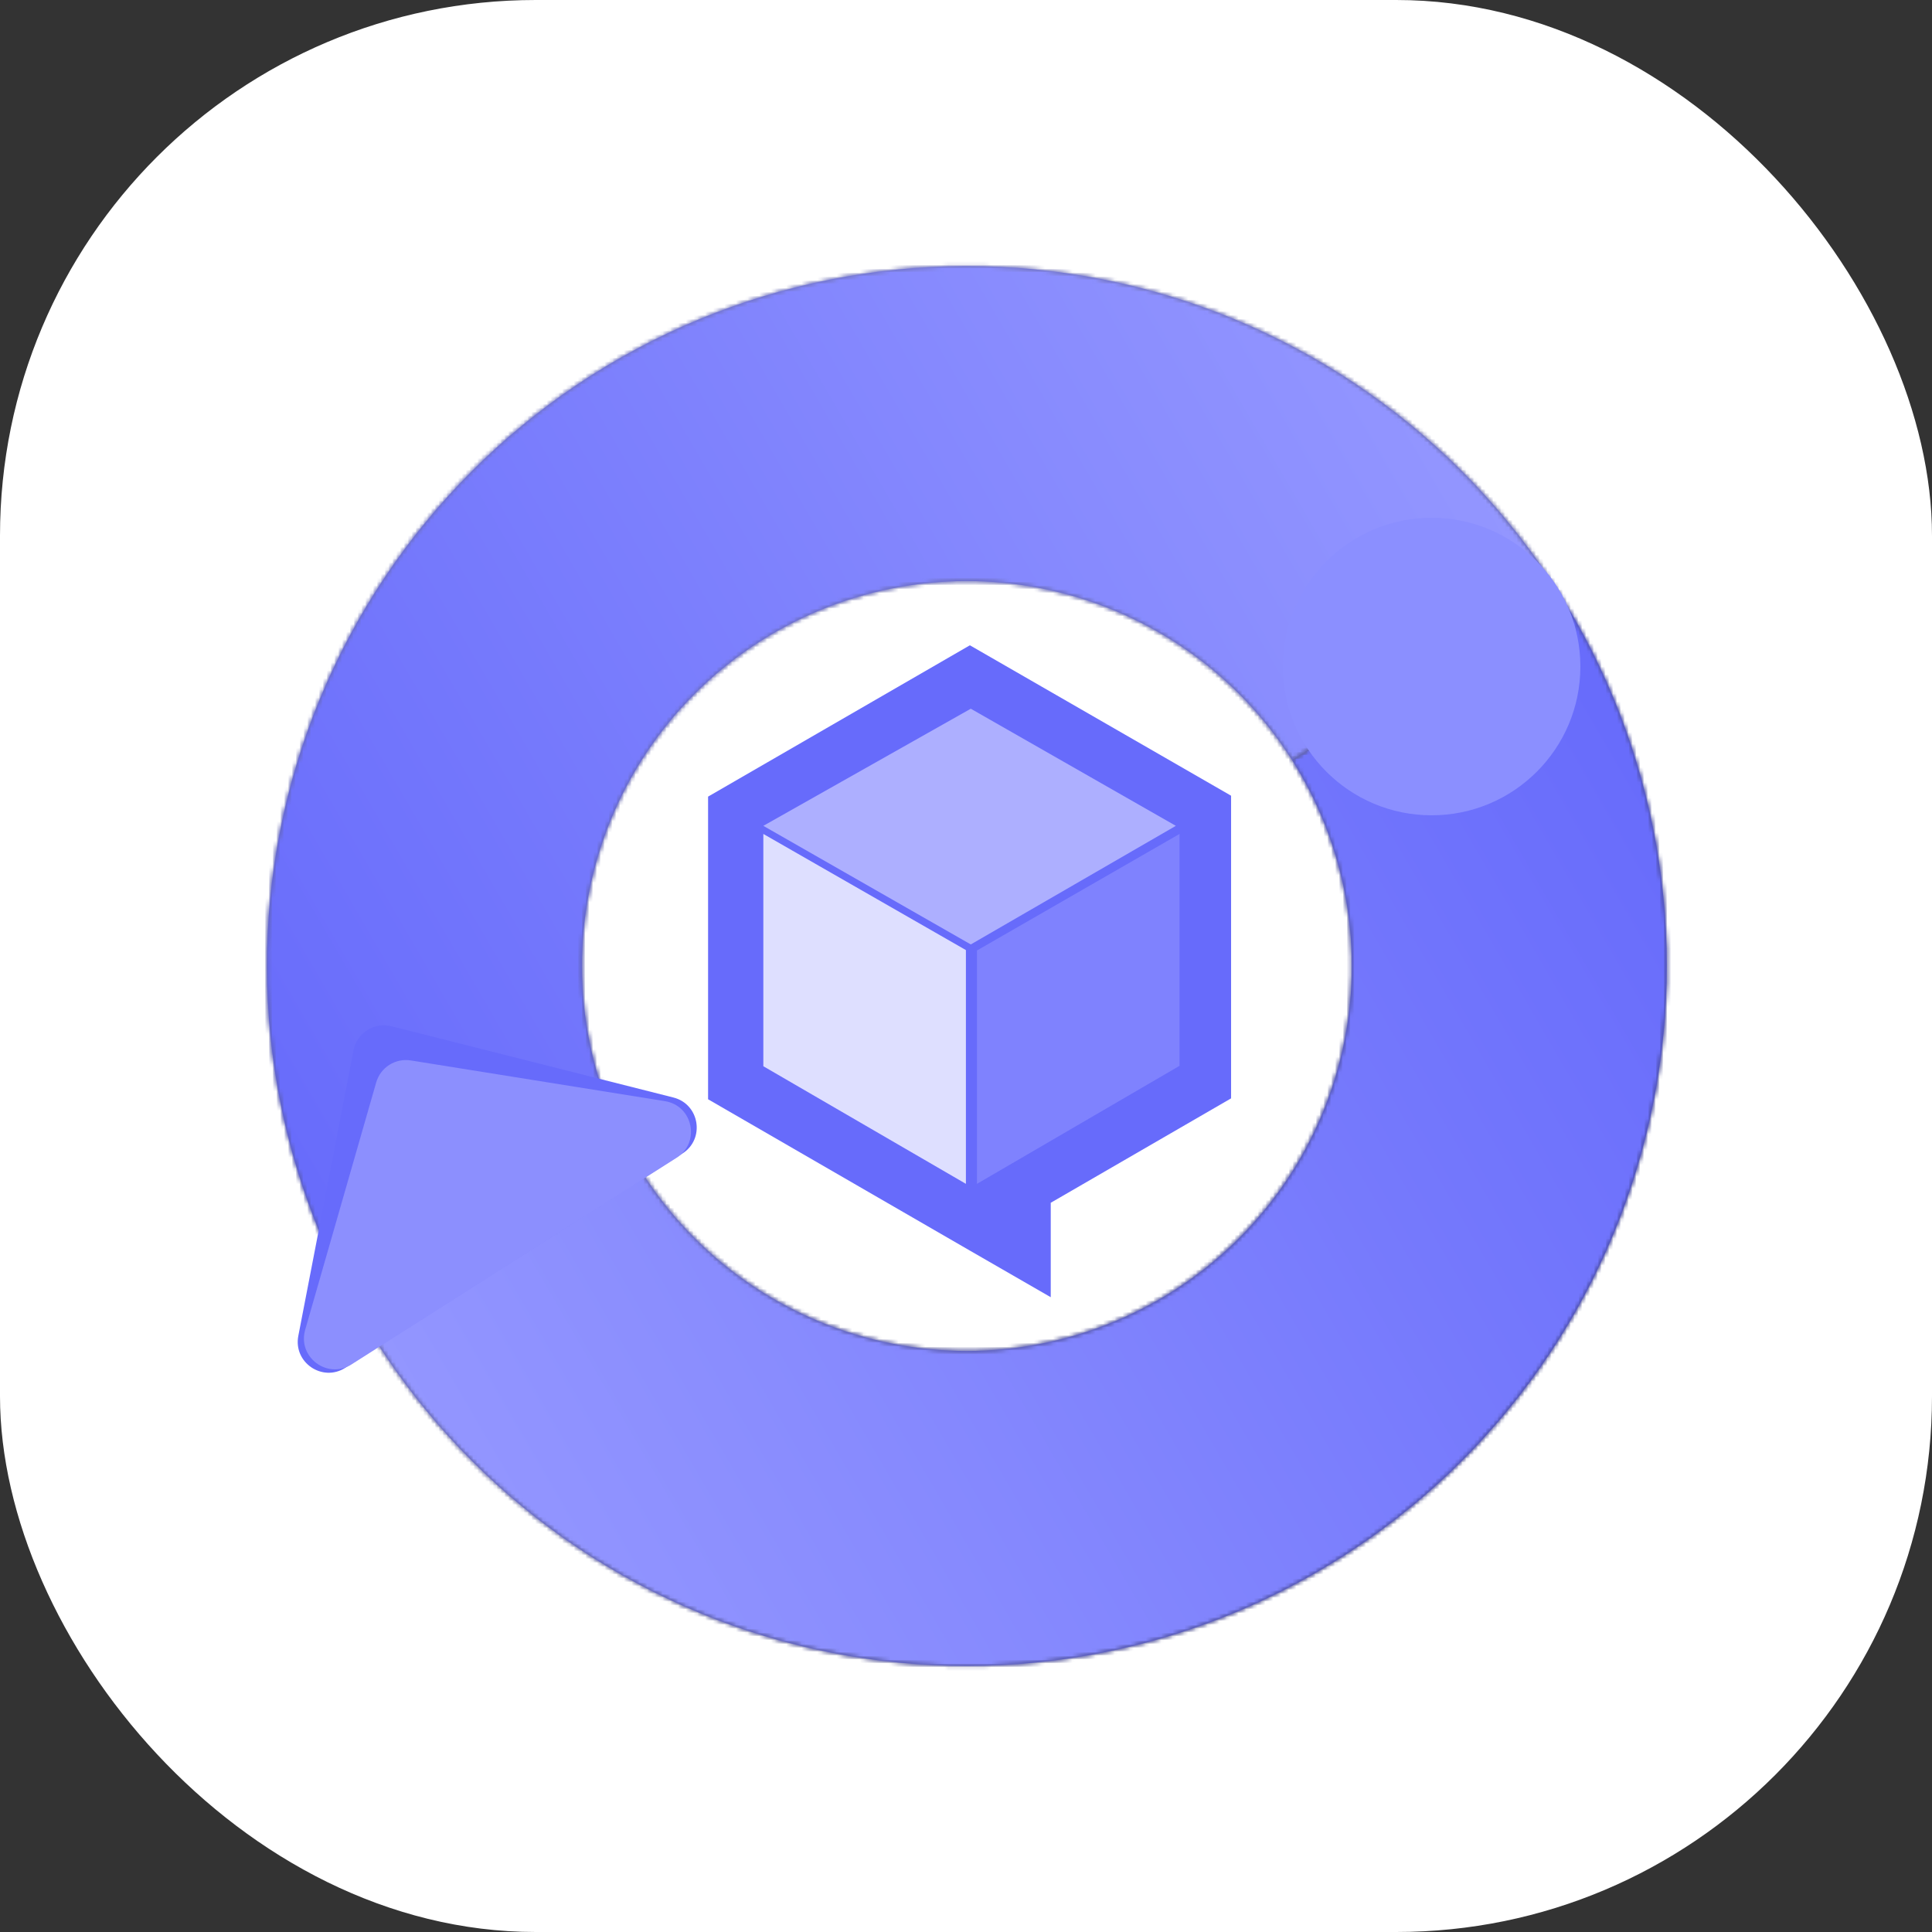
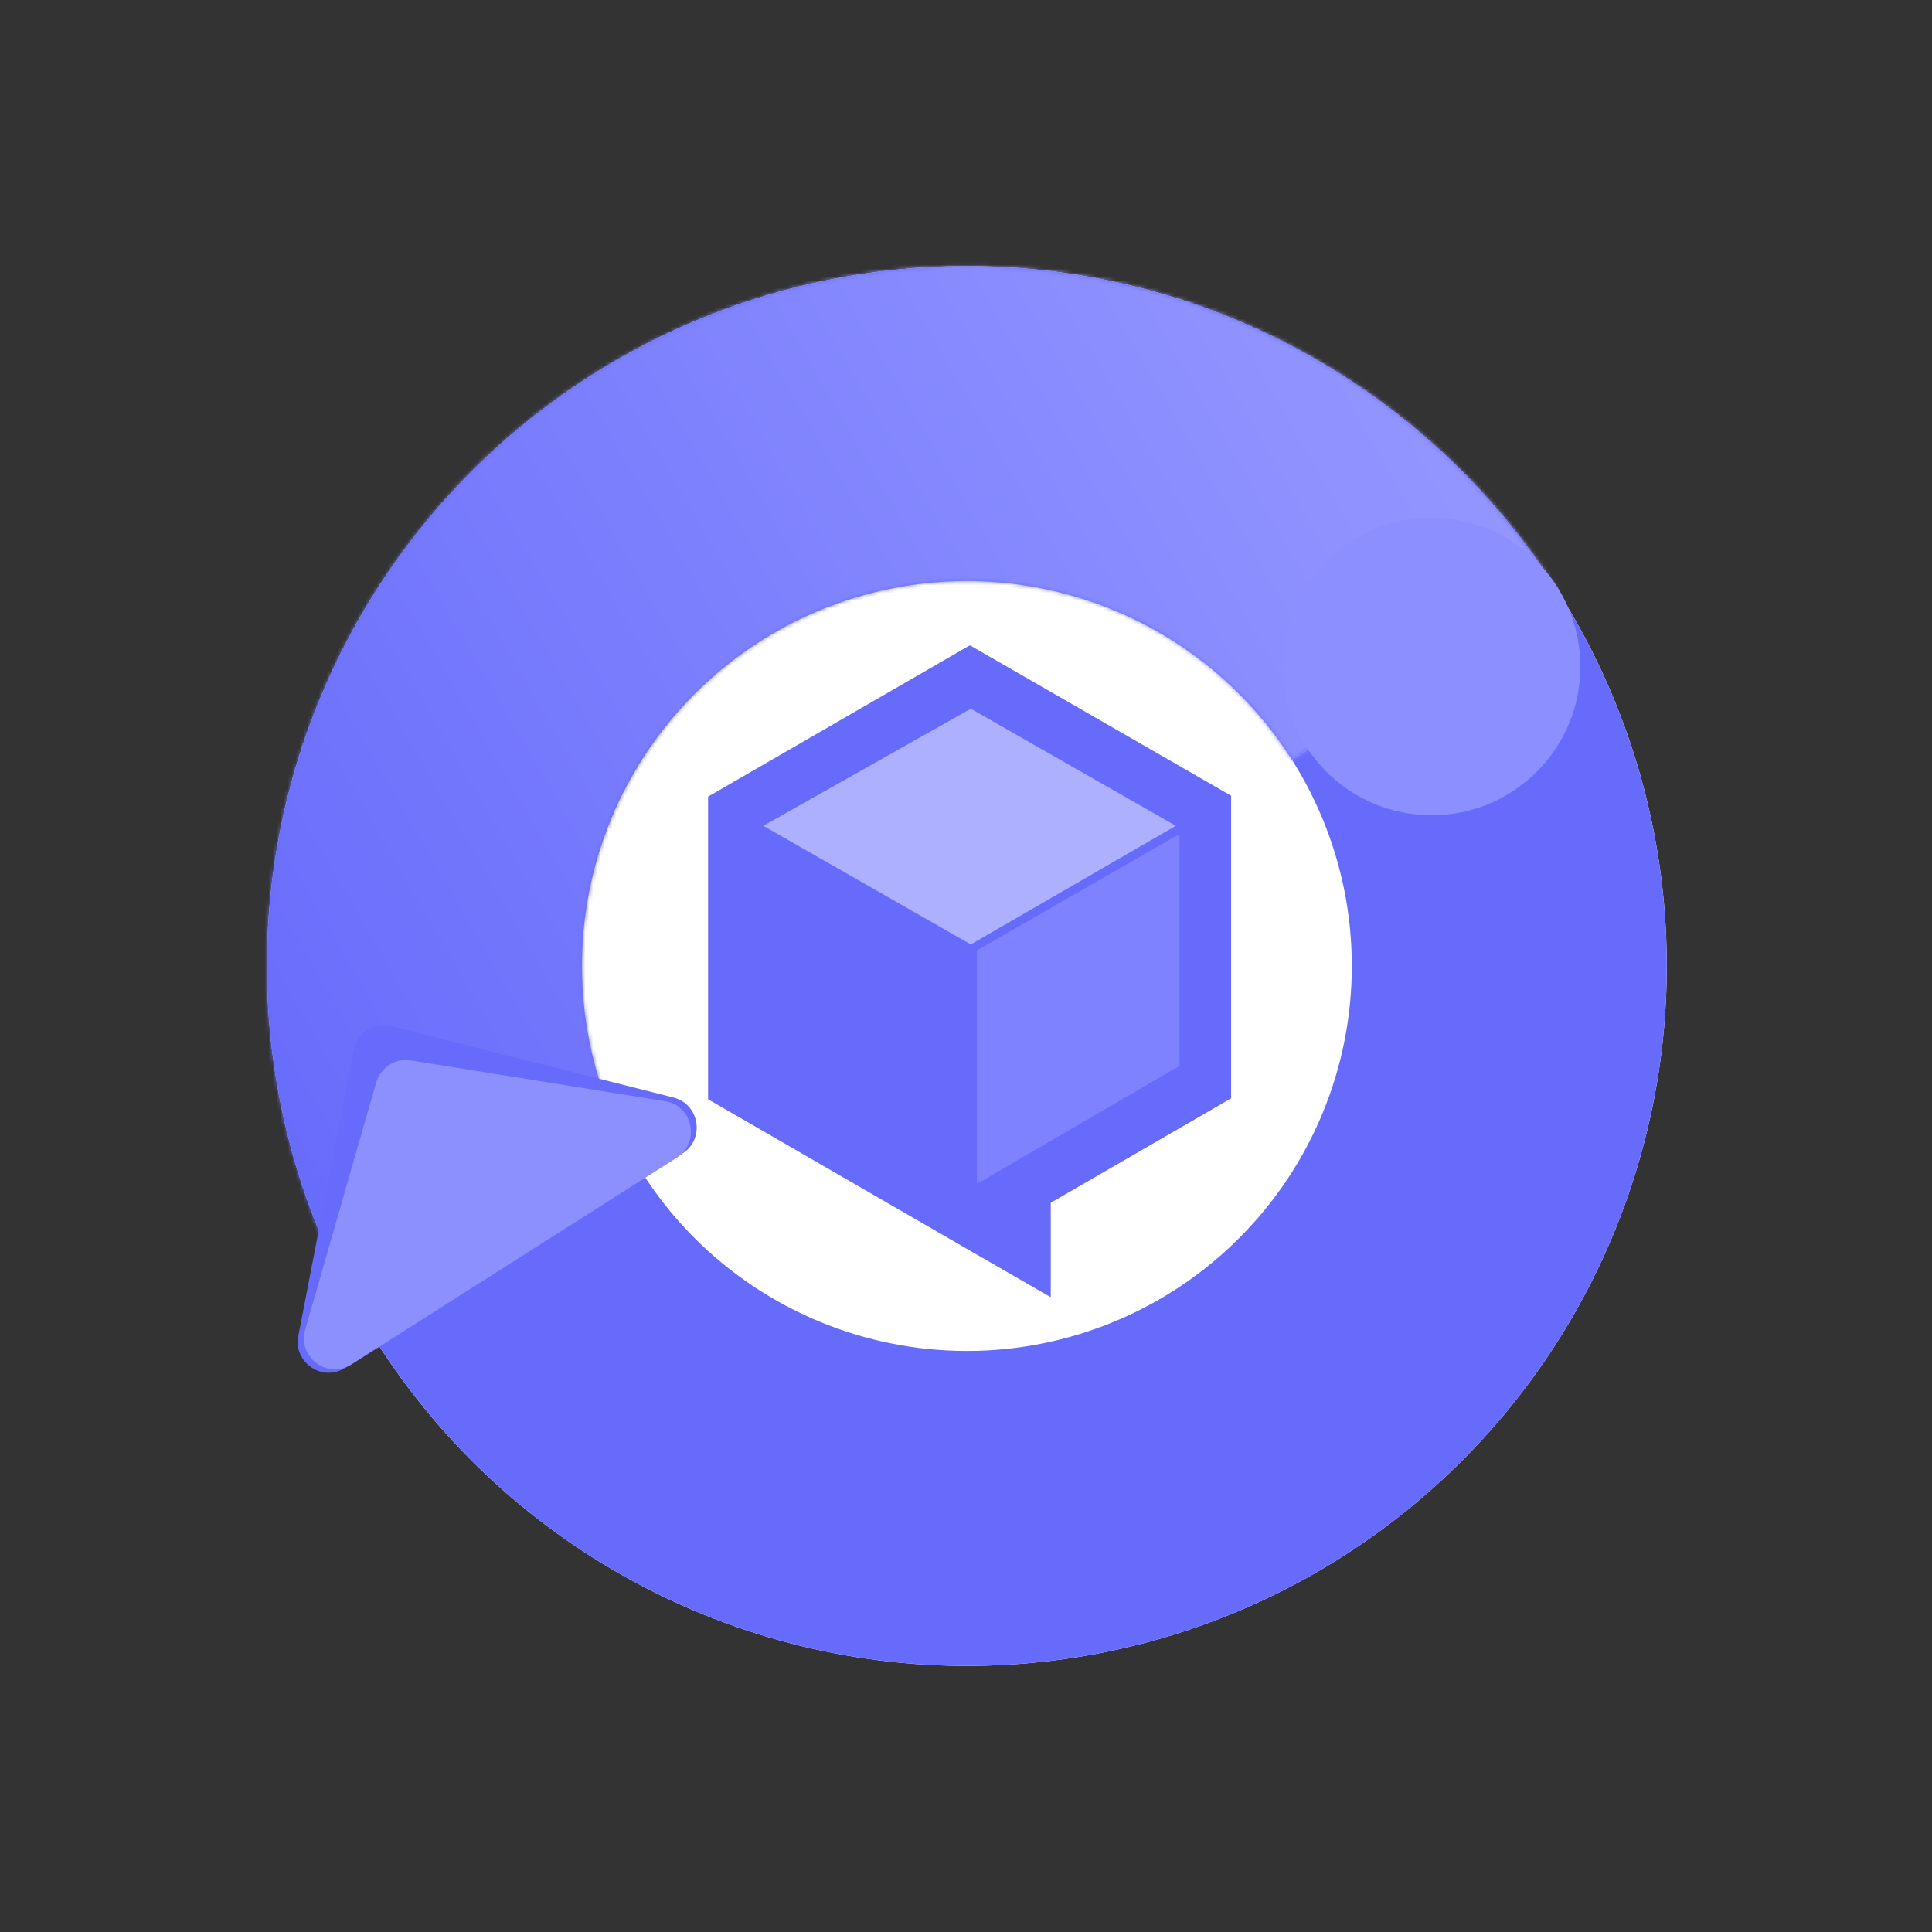
<svg xmlns="http://www.w3.org/2000/svg" width="500" height="500" viewBox="0 0 500 500" fill="none">
  <rect x="0" y="0" width="500" height="500" fill="#333333" stroke="none" />
  <g clip-path="url(#clip0_8607_160)">
-     <rect width="500" height="500" rx="138.65" fill="white" />
    <circle cx="250.225" cy="250" r="181.137" transform="rotate(-32.403 250.225 250)" fill="white" />
    <mask id="path-3-inside-1_8607_160" fill="white">
-       <path d="M403.16 152.935C415.907 173.019 424.573 195.417 428.664 218.85C432.754 242.283 432.19 266.292 427.001 289.506C421.813 312.721 412.104 334.686 398.427 354.149C384.75 373.611 367.373 390.188 347.29 402.935C327.206 415.682 304.808 424.348 281.375 428.439C257.942 432.53 233.933 431.965 210.719 426.777C187.504 421.589 165.538 411.879 146.076 398.202C126.614 384.525 110.036 367.149 97.29 347.065L166.11 303.386C173.121 314.432 182.239 323.989 192.943 331.511C203.647 339.033 215.728 344.374 228.496 347.227C241.264 350.081 254.469 350.391 267.358 348.141C280.246 345.891 292.564 341.125 303.61 334.114C314.657 327.104 324.214 317.986 331.736 307.282C339.258 296.578 344.599 284.497 347.452 271.729C350.305 258.96 350.616 245.755 348.366 232.867C346.116 219.979 341.35 207.66 334.339 196.614L403.16 152.935Z" />
-     </mask>
+       </mask>
    <path d="M403.16 152.935C415.907 173.019 424.573 195.417 428.664 218.85C432.754 242.283 432.19 266.292 427.001 289.506C421.813 312.721 412.104 334.686 398.427 354.149C384.75 373.611 367.373 390.188 347.29 402.935C327.206 415.682 304.808 424.348 281.375 428.439C257.942 432.53 233.933 431.965 210.719 426.777C187.504 421.589 165.538 411.879 146.076 398.202C126.614 384.525 110.036 367.149 97.29 347.065L166.11 303.386C173.121 314.432 182.239 323.989 192.943 331.511C203.647 339.033 215.728 344.374 228.496 347.227C241.264 350.081 254.469 350.391 267.358 348.141C280.246 345.891 292.564 341.125 303.61 334.114C314.657 327.104 324.214 317.986 331.736 307.282C339.258 296.578 344.599 284.497 347.452 271.729C350.305 258.96 350.616 245.755 348.366 232.867C346.116 219.979 341.35 207.66 334.339 196.614L403.16 152.935Z" fill="#676BFB" />
    <path d="M403.16 152.935C415.907 173.019 424.573 195.417 428.664 218.85C432.754 242.283 432.19 266.292 427.001 289.506C421.813 312.721 412.104 334.686 398.427 354.149C384.75 373.611 367.373 390.188 347.29 402.935C327.206 415.682 304.808 424.348 281.375 428.439C257.942 432.53 233.933 431.965 210.719 426.777C187.504 421.589 165.538 411.879 146.076 398.202C126.614 384.525 110.036 367.149 97.29 347.065L166.11 303.386C173.121 314.432 182.239 323.989 192.943 331.511C203.647 339.033 215.728 344.374 228.496 347.227C241.264 350.081 254.469 350.391 267.358 348.141C280.246 345.891 292.564 341.125 303.61 334.114C314.657 327.104 324.214 317.986 331.736 307.282C339.258 296.578 344.599 284.497 347.452 271.729C350.305 258.96 350.616 245.755 348.366 232.867C346.116 219.979 341.35 207.66 334.339 196.614L403.16 152.935Z" stroke="url(#paint0_linear_8607_160)" stroke-width="181.159" mask="url(#path-3-inside-1_8607_160)" />
-     <path d="M403.16 152.935C415.907 173.019 424.573 195.417 428.664 218.85C432.754 242.283 432.19 266.292 427.001 289.506C421.813 312.721 412.104 334.686 398.427 354.149C384.75 373.611 367.373 390.188 347.29 402.935C327.206 415.682 304.808 424.348 281.375 428.439C257.942 432.53 233.933 431.965 210.719 426.777C187.504 421.589 165.538 411.879 146.076 398.202C126.614 384.525 110.036 367.149 97.29 347.065L166.11 303.386C173.121 314.432 182.239 323.989 192.943 331.511C203.647 339.033 215.728 344.374 228.496 347.227C241.264 350.081 254.469 350.391 267.358 348.141C280.246 345.891 292.564 341.125 303.61 334.114C314.657 327.104 324.214 317.986 331.736 307.282C339.258 296.578 344.599 284.497 347.452 271.729C350.305 258.96 350.616 245.755 348.366 232.867C346.116 219.979 341.35 207.66 334.339 196.614L403.16 152.935Z" stroke="url(#paint1_linear_8607_160)" stroke-width="181.159" mask="url(#path-3-inside-1_8607_160)" />
    <mask id="path-4-inside-2_8607_160" fill="white">
      <path d="M403.16 152.935C377.417 112.374 336.615 83.701 289.731 73.223C242.847 62.746 193.721 71.322 153.16 97.065C112.599 122.808 83.926 163.61 73.448 210.494C62.971 257.378 71.546 306.504 97.29 347.065L166.11 303.386C151.952 281.077 147.235 254.058 152.998 228.272C158.76 202.485 174.531 180.044 196.839 165.886C219.148 151.727 246.167 147.01 271.953 152.773C297.74 158.536 320.18 174.306 334.339 196.614L403.16 152.935Z" />
    </mask>
    <path d="M403.16 152.935C377.417 112.374 336.615 83.701 289.731 73.223C242.847 62.746 193.721 71.322 153.16 97.065C112.599 122.808 83.926 163.61 73.448 210.494C62.971 257.378 71.546 306.504 97.29 347.065L166.11 303.386C151.952 281.077 147.235 254.058 152.998 228.272C158.76 202.485 174.531 180.044 196.839 165.886C219.148 151.727 246.167 147.01 271.953 152.773C297.74 158.536 320.18 174.306 334.339 196.614L403.16 152.935Z" fill="#676BFB" />
-     <path d="M403.16 152.935C377.417 112.374 336.615 83.701 289.731 73.223C242.847 62.746 193.721 71.322 153.16 97.065C112.599 122.808 83.926 163.61 73.448 210.494C62.971 257.378 71.546 306.504 97.29 347.065L166.11 303.386C151.952 281.077 147.235 254.058 152.998 228.272C158.76 202.485 174.531 180.044 196.839 165.886C219.148 151.727 246.167 147.01 271.953 152.773C297.74 158.536 320.18 174.306 334.339 196.614L403.16 152.935Z" stroke="url(#paint2_linear_8607_160)" stroke-width="181.159" mask="url(#path-4-inside-2_8607_160)" />
    <path d="M403.16 152.935C377.417 112.374 336.615 83.701 289.731 73.223C242.847 62.746 193.721 71.322 153.16 97.065C112.599 122.808 83.926 163.61 73.448 210.494C62.971 257.378 71.546 306.504 97.29 347.065L166.11 303.386C151.952 281.077 147.235 254.058 152.998 228.272C158.76 202.485 174.531 180.044 196.839 165.886C219.148 151.727 246.167 147.01 271.953 152.773C297.74 158.536 320.18 174.306 334.339 196.614L403.16 152.935Z" stroke="url(#paint3_linear_8607_160)" stroke-width="181.159" mask="url(#path-4-inside-2_8607_160)" />
    <circle cx="370.5" cy="172.5" r="38.5" fill="#8B8FFF" />
    <path d="M251.005 167L183.25 206.164V284.491L251.005 323.655L271.931 335.717V311.279L318.605 284.256V205.929L251.005 167Z" fill="#676BFB" />
    <path d="M305.262 275.837L252.836 306.379V245.984L305.262 215.824V275.837Z" fill="#7F82FE" />
-     <path d="M249.976 306.379L197.55 275.94V215.824L249.976 245.882V306.379Z" fill="#DEDFFF" />
    <path d="M197.55 213.726L251.238 183.415L304.309 213.726L251.238 244.42L197.55 213.726Z" fill="#ADAFFF" />
    <path d="M91.485 271.83C92.357 267.318 96.844 264.466 101.3 265.592L174.269 284.031C181.074 285.751 182.524 294.774 176.6 298.539L89.35 353.996C83.427 357.76 75.873 352.617 77.204 345.726L91.485 271.83Z" fill="#676BFB" />
    <path d="M97.361 280.133C98.478 276.244 102.321 273.801 106.316 274.441L172.085 284.977C179.355 286.141 181.325 295.678 175.111 299.627L90.961 353.114C84.748 357.063 76.949 351.231 78.98 344.154L97.361 280.133Z" fill="#8C8FFE" />
  </g>
  <defs>
    <linearGradient id="paint0_linear_8607_160" x1="347.29" y1="402.935" x2="153.16" y2="97.065" gradientUnits="userSpaceOnUse">
      <stop />
      <stop offset="1" stop-color="#666666" />
    </linearGradient>
    <linearGradient id="paint1_linear_8607_160" x1="411.5" y1="160.5" x2="95.001" y2="344" gradientUnits="userSpaceOnUse">
      <stop stop-color="#676BFB" />
      <stop offset="1" stop-color="#9396FF" />
    </linearGradient>
    <linearGradient id="paint2_linear_8607_160" x1="347.29" y1="402.935" x2="153.16" y2="97.065" gradientUnits="userSpaceOnUse">
      <stop />
      <stop offset="1" stop-color="#666666" />
    </linearGradient>
    <linearGradient id="paint3_linear_8607_160" x1="408" y1="163" x2="92.501" y2="346" gradientUnits="userSpaceOnUse">
      <stop stop-color="#9396FF" />
      <stop offset="1" stop-color="#676BFB" />
    </linearGradient>
    <clipPath id="clip0_8607_160">
      <rect width="500" height="500" rx="138.65" fill="white" />
    </clipPath>
  </defs>
</svg>